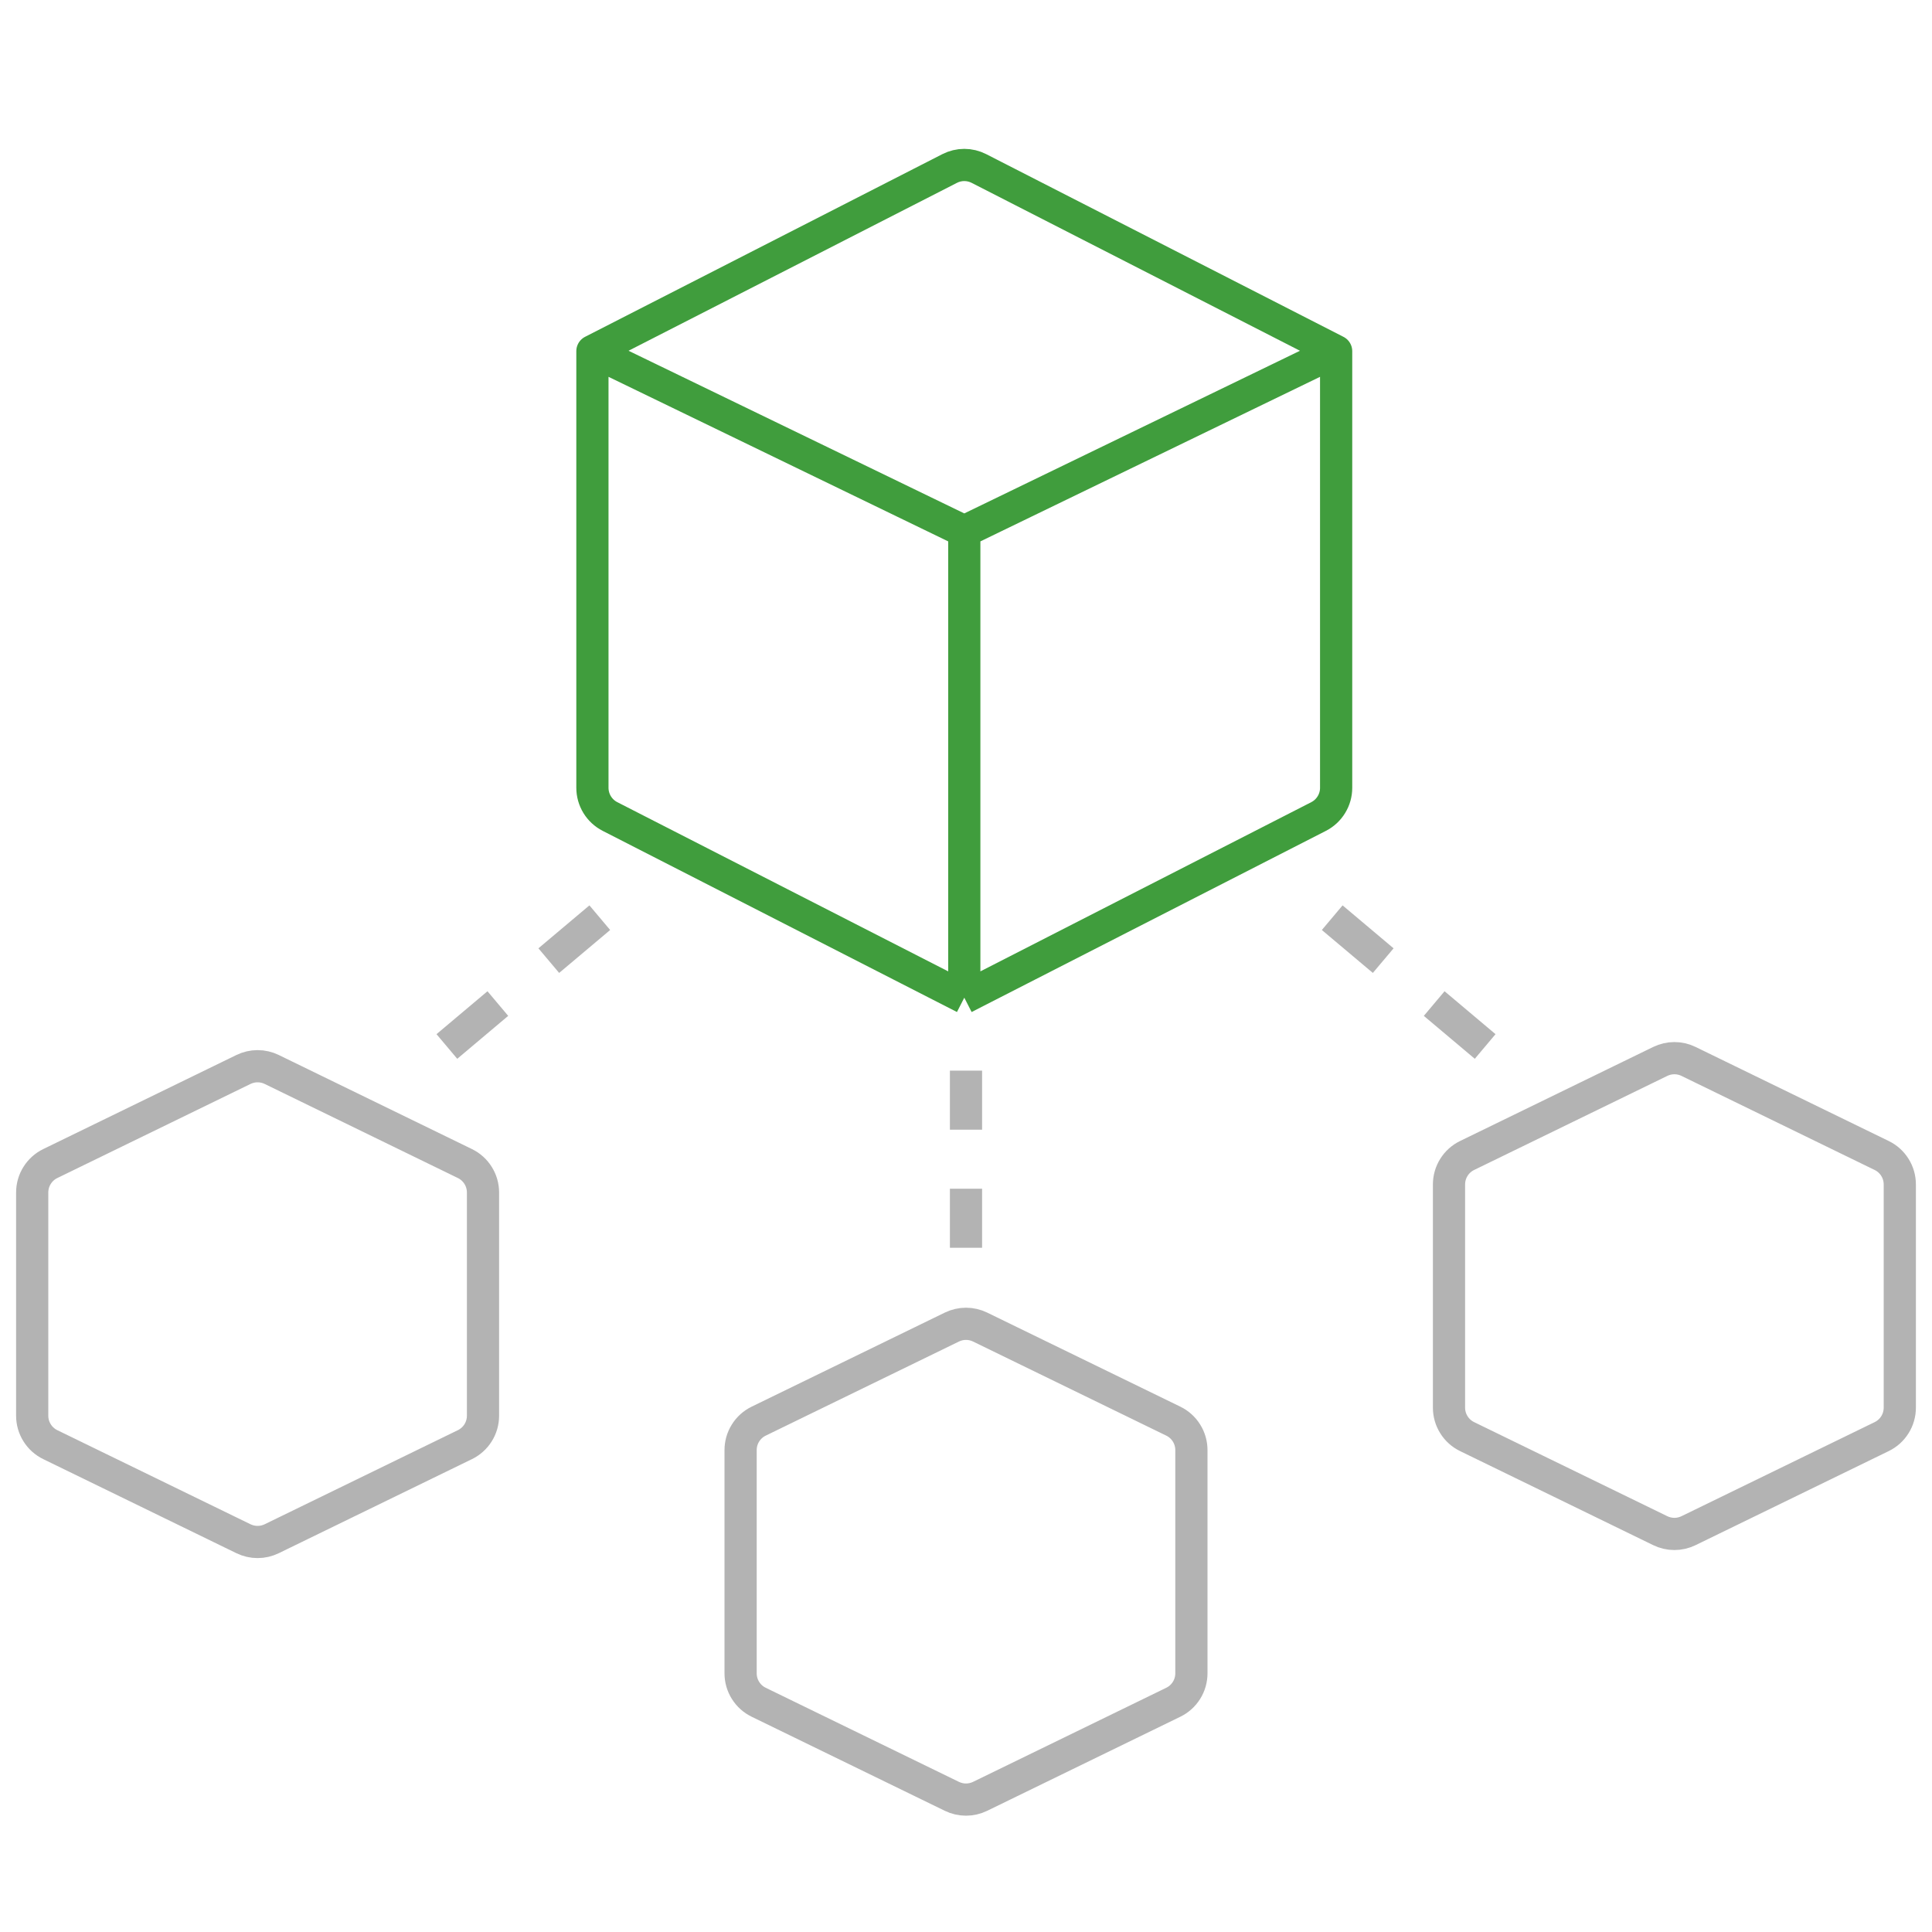
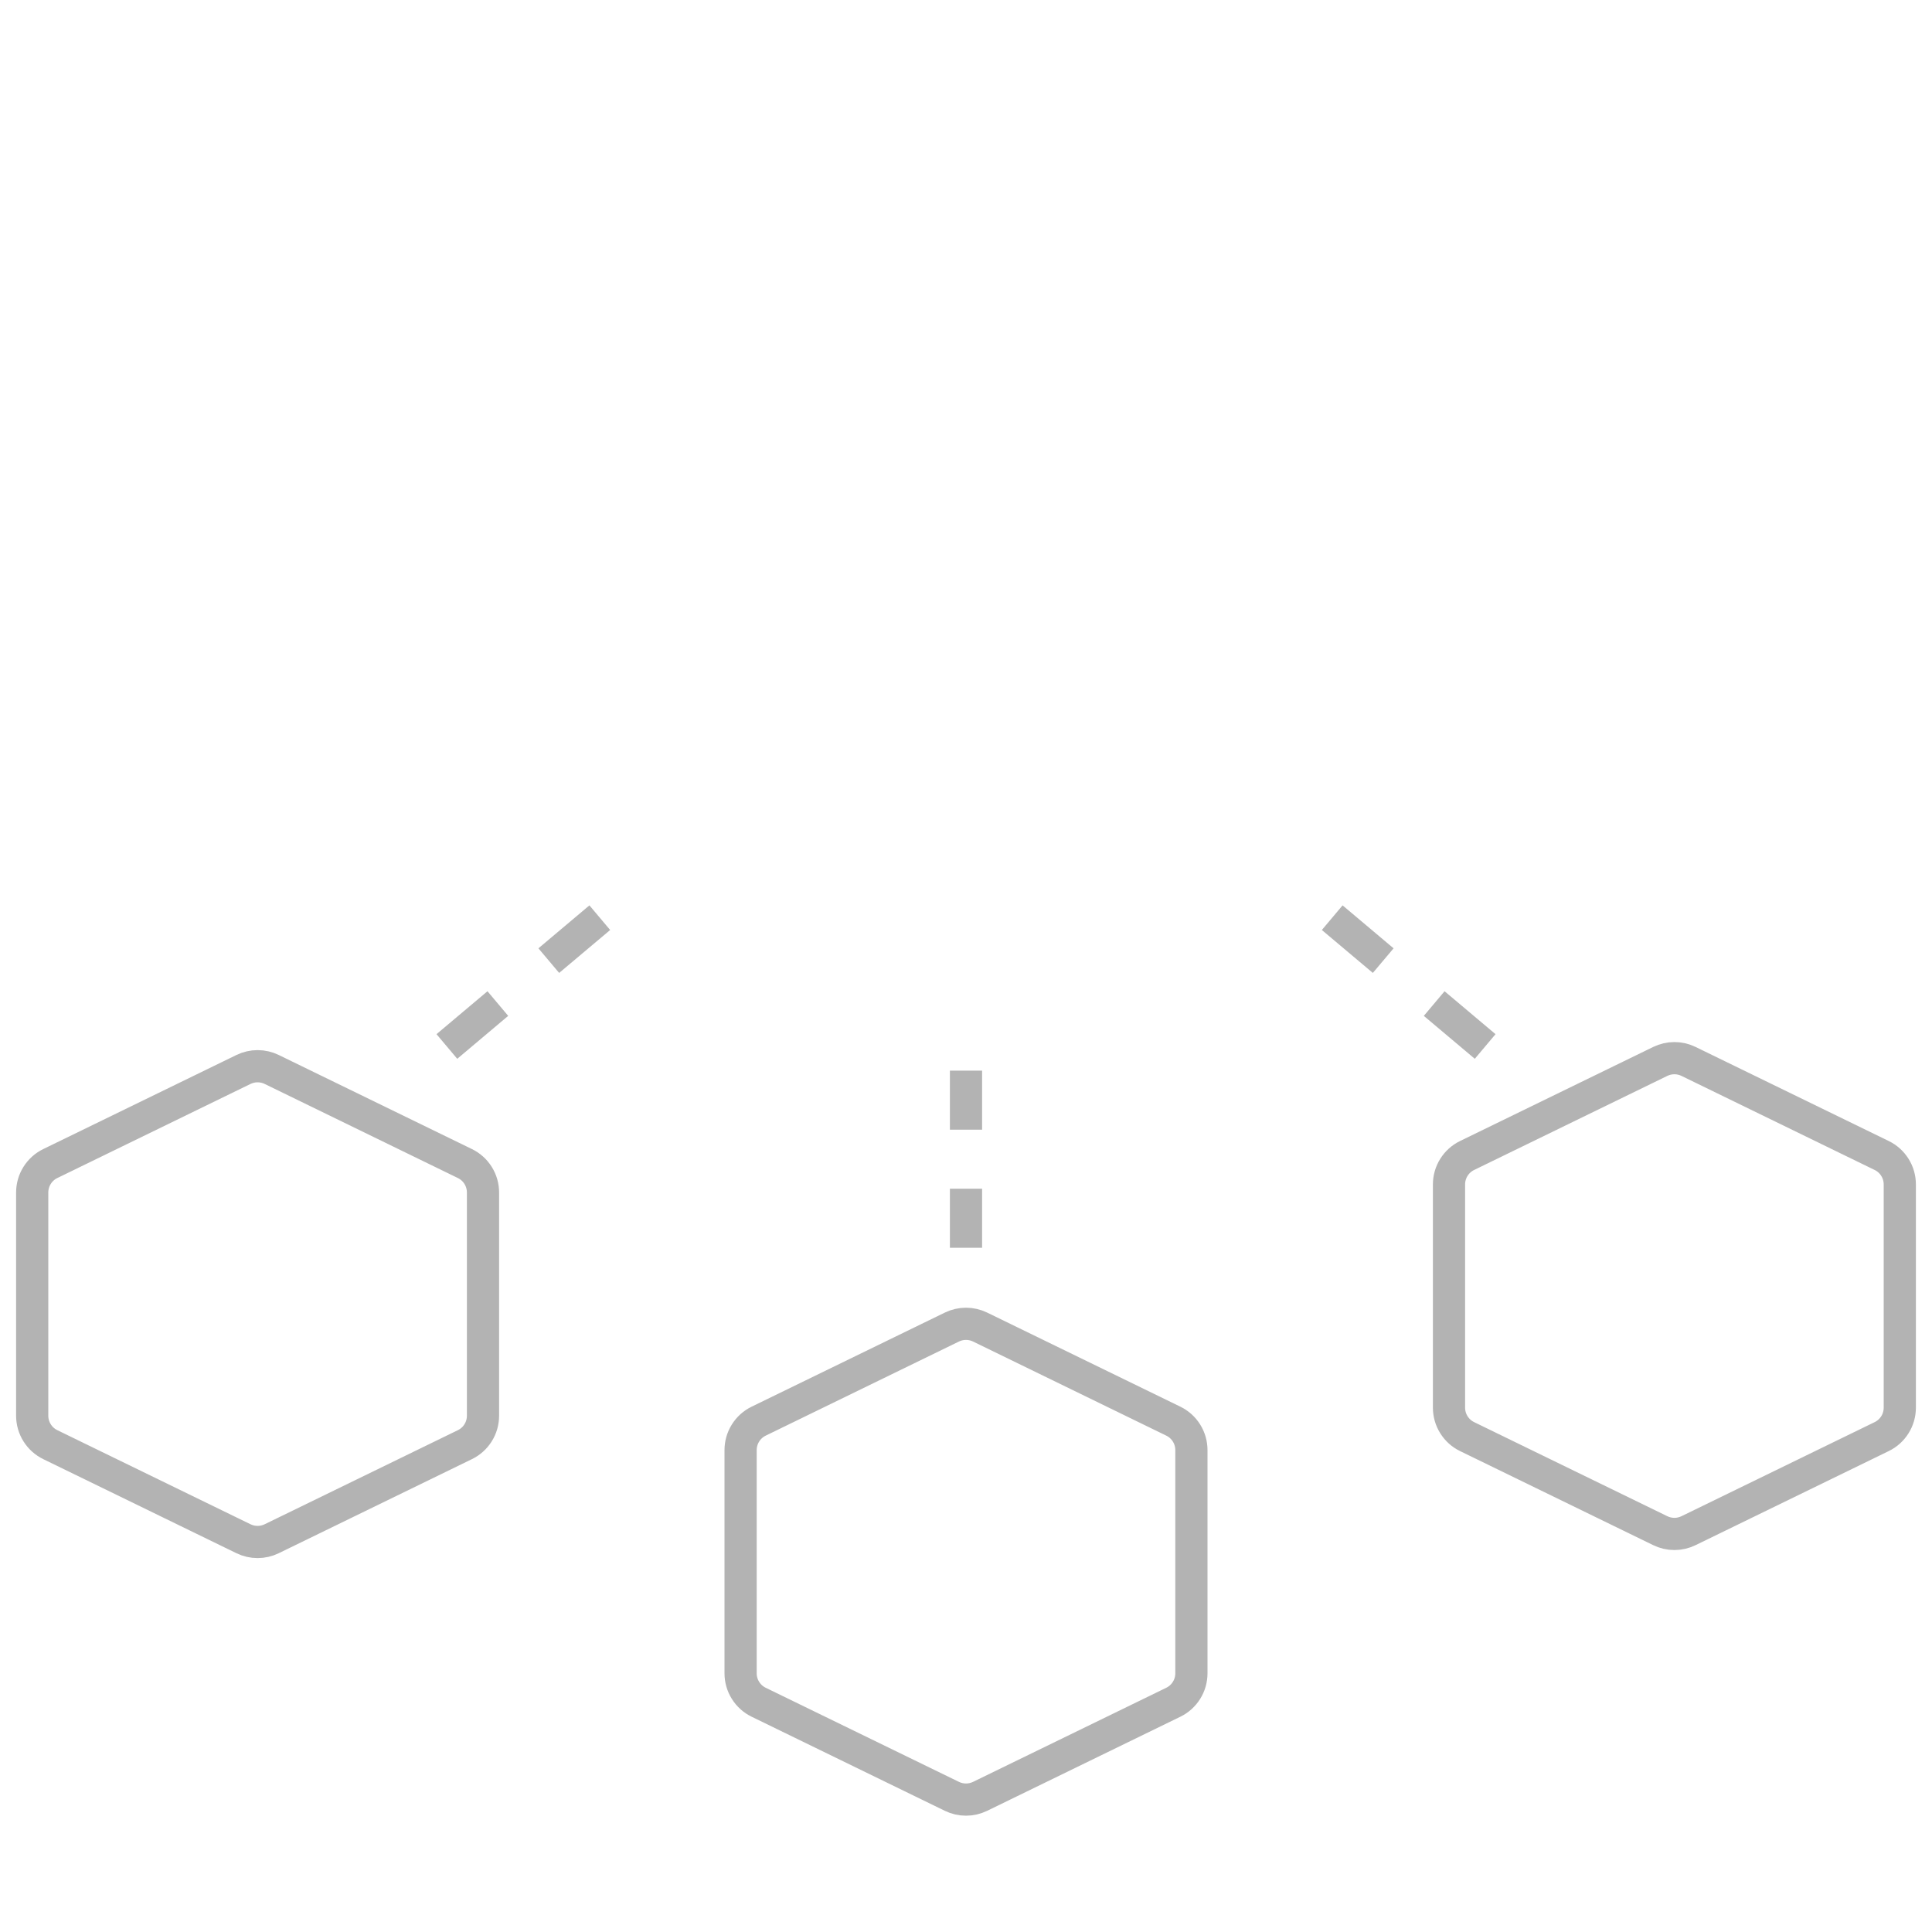
<svg xmlns="http://www.w3.org/2000/svg" width="60" height="60" viewBox="0 0 60 60" fill="none">
  <path d="M52.438 32.963C52.302 32.897 52.152 32.862 52 32.862C51.848 32.862 51.698 32.897 51.562 32.963L45.562 35.885C45.393 35.967 45.251 36.095 45.152 36.254C45.052 36.413 45 36.597 45 36.785V43.715C45 43.903 45.052 44.087 45.152 44.246C45.251 44.405 45.393 44.533 45.562 44.615L51.562 47.537C51.698 47.603 51.848 47.638 52 47.638C52.152 47.638 52.302 47.603 52.438 47.537L58.438 44.615C58.607 44.533 58.749 44.405 58.848 44.246C58.948 44.087 59 43.903 59 43.715V36.785C59 36.597 58.948 36.413 58.848 36.254C58.749 36.095 58.607 35.967 58.438 35.885L52.438 32.963ZM8.438 33.213C8.302 33.147 8.152 33.112 8 33.112C7.848 33.112 7.698 33.147 7.562 33.213L1.562 36.135C1.393 36.217 1.251 36.345 1.152 36.504C1.052 36.663 1 36.847 1 37.035V43.965C1 44.153 1.052 44.337 1.152 44.496C1.251 44.655 1.393 44.783 1.562 44.865L7.562 47.787C7.698 47.853 7.848 47.888 8 47.888C8.152 47.888 8.302 47.853 8.438 47.787L14.438 44.865C14.607 44.783 14.749 44.655 14.848 44.496C14.948 44.337 15 44.153 15 43.965V37.035C15 36.847 14.948 36.663 14.848 36.504C14.749 36.345 14.607 36.217 14.438 36.135L8.438 33.213ZM30.438 41.213C30.302 41.147 30.152 41.112 30 41.112C29.848 41.112 29.698 41.147 29.562 41.213L23.562 44.135C23.393 44.217 23.251 44.345 23.152 44.504C23.052 44.663 23 44.847 23 45.035V51.965C23 52.153 23.052 52.337 23.152 52.496C23.251 52.655 23.393 52.783 23.562 52.865L29.562 55.787C29.698 55.853 29.848 55.888 30 55.888C30.152 55.888 30.302 55.853 30.438 55.787L36.438 52.865C36.607 52.783 36.749 52.655 36.848 52.496C36.948 52.337 37 52.153 37 51.965V45.035C37 44.847 36.948 44.663 36.848 44.504C36.749 44.345 36.607 44.217 36.438 44.135L30.438 41.213Z" stroke="#B3B3B3" stroke-linejoin="round" />
-   <path d="M18.398 10.906V24.466C18.398 24.65 18.449 24.831 18.545 24.988C18.641 25.145 18.779 25.273 18.943 25.357L29.947 30.984M29.947 30.984L40.951 25.357C41.115 25.273 41.252 25.146 41.348 24.988C41.444 24.831 41.495 24.651 41.495 24.467V10.906L30.402 5.233C30.261 5.161 30.105 5.123 29.947 5.123C29.789 5.123 29.633 5.161 29.492 5.233L18.398 10.905L29.947 16.5M29.947 30.984V16.5M29.947 16.5L41.495 10.905" stroke="#409D3D" stroke-linejoin="round" />
  <path fill-rule="evenodd" clip-rule="evenodd" d="M30.5 33.25V35.083H29.5V33.25H30.5ZM30.5 36.917V38.75H29.5V36.917H30.5ZM18.949 28.882L17.365 30.215L16.721 29.451L18.305 28.117L18.949 28.882ZM15.782 31.549L14.2 32.882L13.556 32.117L15.139 30.784L15.783 31.549H15.782ZM41.051 28.882L42.635 30.215L43.279 29.451L41.695 28.117L41.051 28.882ZM44.218 31.549L45.801 32.882L46.445 32.117L44.862 30.784L44.218 31.549Z" fill="#B3B3B3" />
</svg>